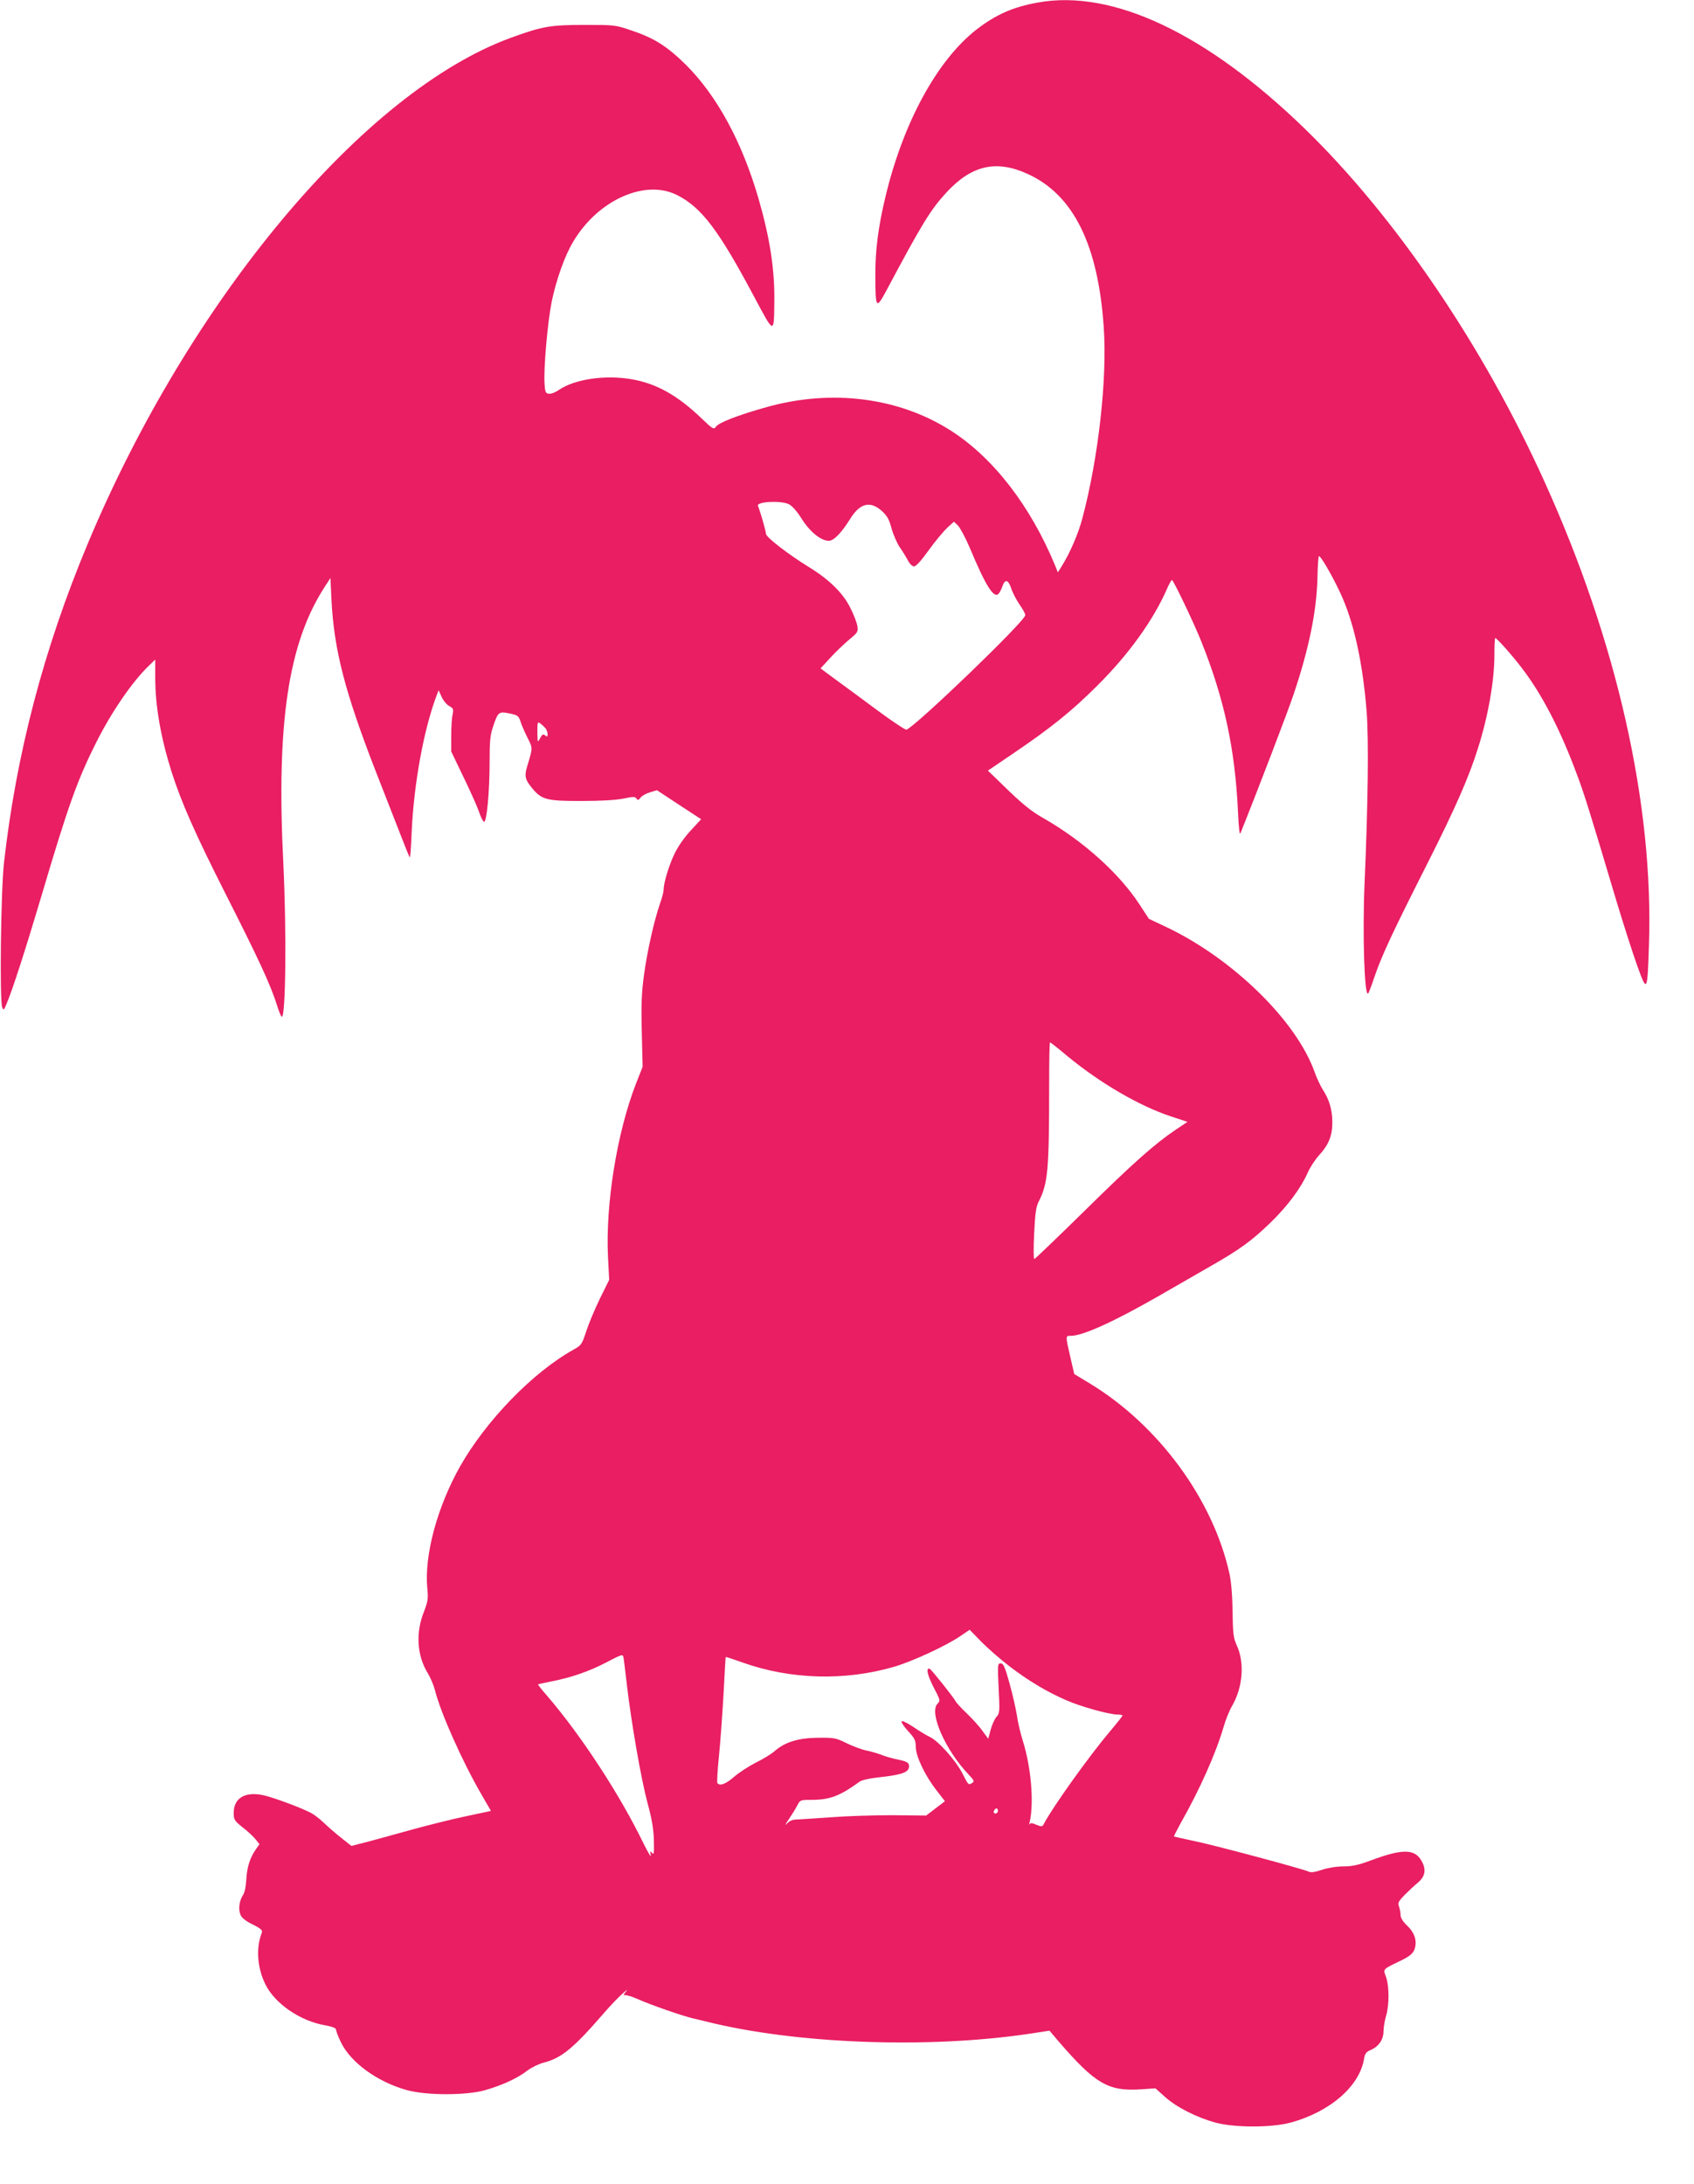
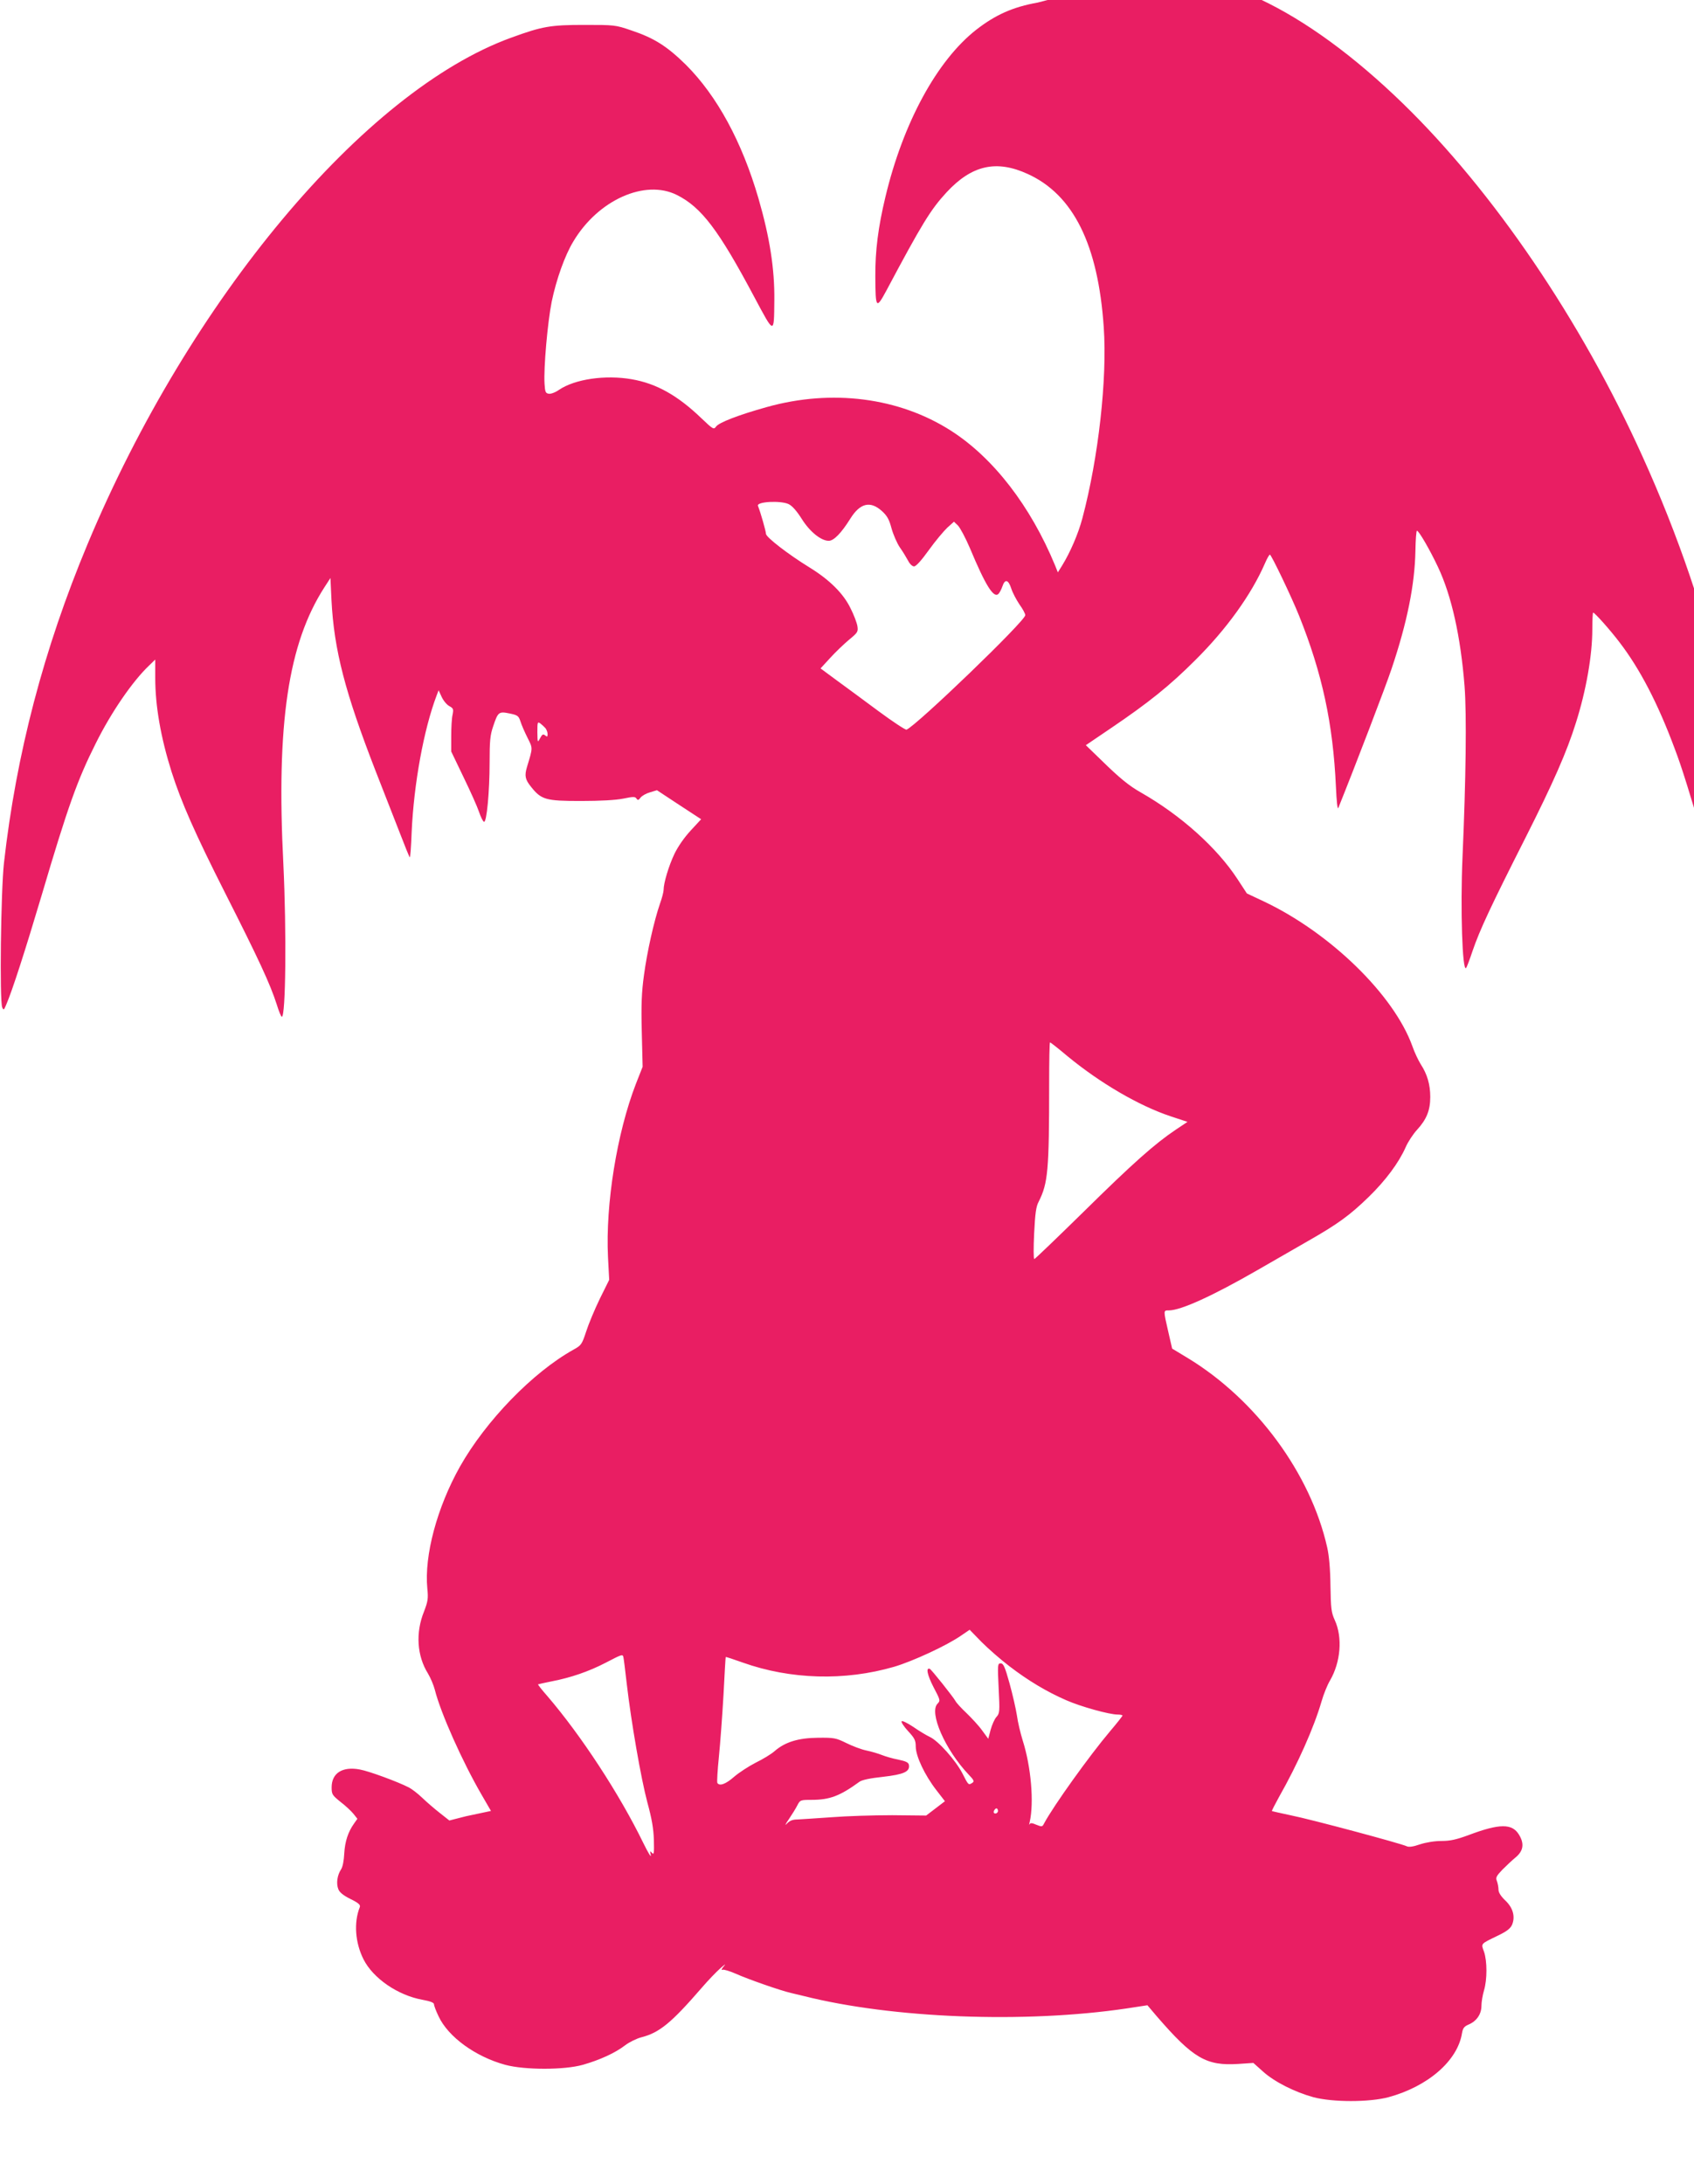
<svg xmlns="http://www.w3.org/2000/svg" version="1.0" width="993pt" height="1280pt" viewBox="0 0 993 1280" preserveAspectRatio="xMidYMid meet">
  <g transform="translate(0,1280) scale(0.1,-0.1)" fill="#e91e63" stroke="none">
-     <path d="M6083 12785 c-146 -26 -248 -72 -360 -159 -230 -180 -429 -545 -533 -981 -42 -175 -60 -315 -59 -466 1 -188 5 -193 64 -84 209 393 260 476 353 577 148 160 292 193 477 108 267 -122 412 -414 445 -898 21 -302 -31 -765 -125 -1119 -24 -91 -71 -200 -119 -278 l-25 -40 -16 40 c-144 349 -362 631 -610 790 -304 195 -698 246 -1080 139 -165 -46 -282 -91 -298 -115 -13 -18 -18 -15 -83 47 -141 136 -266 206 -411 231 -155 27 -333 1 -426 -62 -21 -15 -48 -25 -60 -23 -19 3 -22 10 -25 58 -6 93 18 362 42 482 27 130 77 271 127 353 145 243 420 366 607 272 144 -72 245 -206 453 -597 119 -223 116 -223 118 -20 2 184 -27 369 -93 597 -97 333 -243 601 -425 783 -111 109 -186 157 -321 202 -93 32 -99 32 -275 32 -197 0 -246 -8 -429 -75 -862 -313 -1884 -1535 -2483 -2969 -257 -615 -418 -1230 -490 -1870 -18 -166 -26 -805 -10 -845 8 -18 10 -16 23 15 36 83 112 319 209 645 154 521 209 674 317 889 90 181 215 363 312 455 l36 35 0 -107 c0 -165 32 -349 96 -552 57 -178 136 -358 314 -710 196 -387 263 -531 302 -652 12 -40 26 -73 30 -73 23 0 28 500 9 895 -42 823 28 1293 241 1623 l35 54 6 -129 c15 -294 80 -542 259 -1003 44 -113 106 -271 138 -353 31 -81 59 -150 62 -152 3 -3 8 63 11 147 13 285 71 603 147 803 l11 29 18 -39 c10 -22 30 -46 45 -54 24 -13 25 -18 19 -50 -5 -20 -8 -76 -8 -126 l0 -90 72 -150 c40 -82 81 -174 91 -204 10 -30 23 -56 29 -58 16 -6 33 178 33 348 0 125 3 160 21 212 28 84 33 88 96 75 48 -10 53 -14 64 -47 6 -20 25 -63 41 -95 32 -64 32 -56 -3 -172 -15 -51 -11 -73 24 -116 60 -76 87 -83 292 -83 114 0 205 5 249 14 58 12 70 12 77 0 8 -11 12 -10 24 6 9 11 34 25 56 31 l40 12 129 -85 130 -85 -61 -66 c-38 -41 -74 -93 -95 -136 -34 -71 -64 -172 -64 -212 0 -11 -9 -47 -21 -80 -35 -101 -76 -284 -94 -419 -14 -101 -17 -174 -13 -333 l5 -205 -39 -99 c-112 -289 -179 -707 -164 -1016 l7 -134 -55 -111 c-30 -62 -66 -148 -80 -192 -25 -76 -29 -81 -74 -106 -239 -133 -514 -417 -666 -686 -134 -239 -210 -521 -191 -715 6 -58 3 -75 -19 -133 -51 -125 -42 -261 23 -365 15 -25 33 -68 40 -95 34 -136 162 -422 274 -615 l55 -95 -146 -31 c-81 -17 -221 -52 -312 -77 -91 -25 -209 -58 -262 -72 l-98 -25 -57 45 c-32 25 -78 65 -103 89 -25 24 -60 51 -78 60 -64 33 -235 96 -287 105 -102 19 -165 -21 -165 -105 0 -41 4 -46 52 -85 29 -22 63 -54 76 -70 l23 -29 -19 -27 c-36 -50 -54 -107 -58 -176 -2 -42 -9 -79 -19 -94 -22 -33 -29 -82 -16 -115 7 -19 29 -37 71 -58 49 -24 60 -35 55 -48 -36 -90 -27 -209 22 -306 56 -111 201 -211 346 -237 45 -8 67 -17 67 -26 0 -8 12 -40 27 -71 56 -120 215 -236 390 -284 115 -31 346 -31 456 0 101 29 190 70 247 114 25 19 68 40 95 47 106 27 175 83 355 291 36 42 85 93 110 115 25 22 34 27 20 12 -14 -16 -18 -26 -9 -22 8 3 44 -8 80 -24 69 -31 260 -98 322 -112 20 -5 54 -13 75 -18 520 -131 1293 -161 1890 -73 l124 19 56 -66 c212 -245 289 -290 476 -278 l89 6 56 -50 c67 -61 187 -121 296 -151 114 -30 326 -30 440 0 231 63 405 213 431 375 5 30 13 40 39 51 47 20 75 61 75 110 0 22 7 63 15 90 19 63 19 172 0 227 -18 49 -22 44 81 94 54 26 74 42 84 65 19 47 5 99 -41 142 -25 24 -39 46 -39 62 0 14 -4 36 -9 50 -9 21 -4 30 32 68 24 24 59 57 80 74 43 37 49 79 17 131 -40 66 -113 66 -294 -2 -73 -27 -109 -35 -160 -35 -40 0 -90 -8 -127 -20 -40 -14 -65 -17 -77 -11 -29 15 -562 158 -678 181 -60 13 -110 24 -112 25 -2 2 17 38 41 82 110 194 205 407 250 562 12 42 34 96 49 121 63 108 75 253 28 355 -20 44 -23 68 -25 200 -1 96 -8 177 -19 225 -97 433 -416 867 -818 1111 l-91 55 -23 100 c-29 127 -29 124 4 124 70 0 258 86 517 235 94 54 228 131 299 172 172 98 244 150 354 257 100 97 178 202 218 293 14 32 44 77 66 101 56 61 78 114 78 193 0 73 -18 134 -56 192 -13 21 -36 68 -49 106 -108 300 -480 662 -866 846 l-104 49 -55 84 c-120 184 -332 374 -565 507 -71 40 -127 86 -232 189 l-92 89 146 99 c223 151 346 250 494 398 185 183 331 387 410 569 12 28 25 51 29 51 8 0 127 -248 171 -358 136 -339 199 -633 216 -1002 4 -87 9 -136 14 -125 98 243 278 713 312 815 92 273 136 494 140 691 1 65 5 119 9 119 11 0 75 -110 123 -212 80 -169 133 -408 156 -698 13 -167 8 -550 -12 -1005 -13 -300 -1 -673 21 -648 4 4 21 49 38 100 42 123 108 264 310 663 163 323 243 505 296 675 60 189 96 395 96 548 0 53 2 97 5 97 9 0 101 -103 156 -176 118 -154 224 -358 321 -619 44 -116 74 -212 232 -742 42 -139 97 -311 123 -383 58 -161 60 -158 69 120 28 824 -187 1779 -613 2718 -359 795 -874 1552 -1404 2067 -576 559 -1128 820 -1566 740z m-1460 -2940 c21 -10 48 -41 77 -87 47 -75 113 -128 158 -128 30 0 74 46 126 129 57 92 117 107 185 46 31 -28 43 -49 57 -102 10 -36 32 -87 49 -112 18 -25 39 -61 49 -79 9 -18 24 -32 34 -32 12 0 44 36 87 96 38 53 87 111 108 131 l39 35 23 -22 c13 -13 45 -73 71 -134 91 -218 139 -295 167 -267 6 6 17 26 23 44 15 45 35 40 52 -13 8 -25 30 -66 48 -93 19 -26 34 -54 34 -63 0 -34 -637 -647 -696 -671 -7 -2 -81 47 -165 109 -85 63 -196 145 -247 182 l-92 68 56 61 c31 34 81 82 111 107 51 42 54 47 49 80 -3 19 -21 67 -41 106 -42 86 -123 166 -240 238 -122 75 -255 177 -255 197 0 14 -31 124 -47 164 -9 25 134 32 180 10z m-1425 -1314 c6 -8 12 -24 12 -34 0 -16 -3 -17 -14 -8 -12 10 -18 7 -30 -16 -15 -28 -15 -27 -16 36 0 59 1 62 18 50 9 -7 23 -20 30 -28z m3057 -1920 c194 -160 422 -293 609 -355 l97 -32 -69 -46 c-121 -81 -250 -195 -539 -480 -156 -153 -286 -278 -290 -278 -5 0 -5 67 -1 150 6 118 11 158 27 187 54 108 61 180 61 691 0 133 2 242 5 242 3 0 48 -35 100 -79z m-339 -3577 c109 -84 221 -151 334 -200 86 -38 253 -84 301 -84 16 0 29 -3 29 -6 0 -3 -33 -45 -73 -92 -121 -143 -332 -438 -386 -539 -11 -22 -13 -22 -46 -9 -25 11 -35 12 -40 3 -3 -7 -3 -1 1 13 26 115 8 324 -41 478 -13 42 -29 108 -34 147 -6 38 -25 122 -43 187 -27 97 -36 118 -52 118 -18 0 -19 -7 -12 -146 7 -138 6 -147 -13 -168 -11 -12 -26 -46 -34 -75 l-14 -53 -36 49 c-19 27 -61 72 -91 101 -31 29 -60 61 -65 71 -14 25 -141 185 -151 189 -24 9 -14 -37 22 -107 40 -76 41 -79 24 -97 -52 -51 44 -271 183 -417 30 -31 33 -39 21 -47 -23 -15 -23 -15 -58 54 -40 78 -143 193 -192 215 -19 9 -63 35 -97 59 -35 23 -65 38 -68 32 -3 -5 14 -31 38 -57 38 -41 45 -54 45 -92 1 -56 52 -165 120 -253 l51 -66 -55 -42 -55 -42 -199 2 c-109 0 -270 -5 -357 -12 -87 -6 -176 -12 -198 -13 -29 0 -46 -7 -63 -25 -13 -14 -8 -2 11 25 19 28 42 65 51 83 16 31 18 32 84 32 106 0 166 23 280 106 15 11 63 21 138 29 122 14 158 30 152 69 -2 15 -16 22 -63 32 -33 6 -76 19 -96 27 -20 8 -60 20 -89 26 -30 6 -83 26 -119 44 -61 30 -72 32 -166 31 -115 -1 -193 -25 -254 -78 -20 -18 -70 -48 -111 -68 -41 -21 -98 -58 -127 -83 -49 -43 -85 -56 -98 -36 -3 6 1 74 9 153 8 79 20 242 27 363 6 121 12 221 13 222 1 2 46 -13 99 -32 281 -100 599 -109 888 -25 109 32 310 125 393 183 l50 34 70 -72 c39 -39 112 -103 162 -141z m-2262 54 c2 -7 11 -78 20 -158 26 -224 83 -553 121 -696 26 -95 36 -153 38 -220 2 -77 0 -88 -11 -75 -12 14 -13 12 -7 -14 3 -16 -16 15 -43 70 -139 286 -364 631 -565 865 -31 35 -55 66 -53 67 1 1 38 9 82 18 109 21 215 57 315 109 96 50 98 50 103 34z m2196 -903 c0 -8 -7 -15 -15 -15 -9 0 -12 6 -9 15 4 8 10 15 15 15 5 0 9 -7 9 -15z" />
+     <path d="M6083 12785 c-146 -26 -248 -72 -360 -159 -230 -180 -429 -545 -533 -981 -42 -175 -60 -315 -59 -466 1 -188 5 -193 64 -84 209 393 260 476 353 577 148 160 292 193 477 108 267 -122 412 -414 445 -898 21 -302 -31 -765 -125 -1119 -24 -91 -71 -200 -119 -278 l-25 -40 -16 40 c-144 349 -362 631 -610 790 -304 195 -698 246 -1080 139 -165 -46 -282 -91 -298 -115 -13 -18 -18 -15 -83 47 -141 136 -266 206 -411 231 -155 27 -333 1 -426 -62 -21 -15 -48 -25 -60 -23 -19 3 -22 10 -25 58 -6 93 18 362 42 482 27 130 77 271 127 353 145 243 420 366 607 272 144 -72 245 -206 453 -597 119 -223 116 -223 118 -20 2 184 -27 369 -93 597 -97 333 -243 601 -425 783 -111 109 -186 157 -321 202 -93 32 -99 32 -275 32 -197 0 -246 -8 -429 -75 -862 -313 -1884 -1535 -2483 -2969 -257 -615 -418 -1230 -490 -1870 -18 -166 -26 -805 -10 -845 8 -18 10 -16 23 15 36 83 112 319 209 645 154 521 209 674 317 889 90 181 215 363 312 455 l36 35 0 -107 c0 -165 32 -349 96 -552 57 -178 136 -358 314 -710 196 -387 263 -531 302 -652 12 -40 26 -73 30 -73 23 0 28 500 9 895 -42 823 28 1293 241 1623 l35 54 6 -129 c15 -294 80 -542 259 -1003 44 -113 106 -271 138 -353 31 -81 59 -150 62 -152 3 -3 8 63 11 147 13 285 71 603 147 803 l11 29 18 -39 c10 -22 30 -46 45 -54 24 -13 25 -18 19 -50 -5 -20 -8 -76 -8 -126 l0 -90 72 -150 c40 -82 81 -174 91 -204 10 -30 23 -56 29 -58 16 -6 33 178 33 348 0 125 3 160 21 212 28 84 33 88 96 75 48 -10 53 -14 64 -47 6 -20 25 -63 41 -95 32 -64 32 -56 -3 -172 -15 -51 -11 -73 24 -116 60 -76 87 -83 292 -83 114 0 205 5 249 14 58 12 70 12 77 0 8 -11 12 -10 24 6 9 11 34 25 56 31 l40 12 129 -85 130 -85 -61 -66 c-38 -41 -74 -93 -95 -136 -34 -71 -64 -172 -64 -212 0 -11 -9 -47 -21 -80 -35 -101 -76 -284 -94 -419 -14 -101 -17 -174 -13 -333 l5 -205 -39 -99 c-112 -289 -179 -707 -164 -1016 l7 -134 -55 -111 c-30 -62 -66 -148 -80 -192 -25 -76 -29 -81 -74 -106 -239 -133 -514 -417 -666 -686 -134 -239 -210 -521 -191 -715 6 -58 3 -75 -19 -133 -51 -125 -42 -261 23 -365 15 -25 33 -68 40 -95 34 -136 162 -422 274 -615 l55 -95 -146 -31 l-98 -25 -57 45 c-32 25 -78 65 -103 89 -25 24 -60 51 -78 60 -64 33 -235 96 -287 105 -102 19 -165 -21 -165 -105 0 -41 4 -46 52 -85 29 -22 63 -54 76 -70 l23 -29 -19 -27 c-36 -50 -54 -107 -58 -176 -2 -42 -9 -79 -19 -94 -22 -33 -29 -82 -16 -115 7 -19 29 -37 71 -58 49 -24 60 -35 55 -48 -36 -90 -27 -209 22 -306 56 -111 201 -211 346 -237 45 -8 67 -17 67 -26 0 -8 12 -40 27 -71 56 -120 215 -236 390 -284 115 -31 346 -31 456 0 101 29 190 70 247 114 25 19 68 40 95 47 106 27 175 83 355 291 36 42 85 93 110 115 25 22 34 27 20 12 -14 -16 -18 -26 -9 -22 8 3 44 -8 80 -24 69 -31 260 -98 322 -112 20 -5 54 -13 75 -18 520 -131 1293 -161 1890 -73 l124 19 56 -66 c212 -245 289 -290 476 -278 l89 6 56 -50 c67 -61 187 -121 296 -151 114 -30 326 -30 440 0 231 63 405 213 431 375 5 30 13 40 39 51 47 20 75 61 75 110 0 22 7 63 15 90 19 63 19 172 0 227 -18 49 -22 44 81 94 54 26 74 42 84 65 19 47 5 99 -41 142 -25 24 -39 46 -39 62 0 14 -4 36 -9 50 -9 21 -4 30 32 68 24 24 59 57 80 74 43 37 49 79 17 131 -40 66 -113 66 -294 -2 -73 -27 -109 -35 -160 -35 -40 0 -90 -8 -127 -20 -40 -14 -65 -17 -77 -11 -29 15 -562 158 -678 181 -60 13 -110 24 -112 25 -2 2 17 38 41 82 110 194 205 407 250 562 12 42 34 96 49 121 63 108 75 253 28 355 -20 44 -23 68 -25 200 -1 96 -8 177 -19 225 -97 433 -416 867 -818 1111 l-91 55 -23 100 c-29 127 -29 124 4 124 70 0 258 86 517 235 94 54 228 131 299 172 172 98 244 150 354 257 100 97 178 202 218 293 14 32 44 77 66 101 56 61 78 114 78 193 0 73 -18 134 -56 192 -13 21 -36 68 -49 106 -108 300 -480 662 -866 846 l-104 49 -55 84 c-120 184 -332 374 -565 507 -71 40 -127 86 -232 189 l-92 89 146 99 c223 151 346 250 494 398 185 183 331 387 410 569 12 28 25 51 29 51 8 0 127 -248 171 -358 136 -339 199 -633 216 -1002 4 -87 9 -136 14 -125 98 243 278 713 312 815 92 273 136 494 140 691 1 65 5 119 9 119 11 0 75 -110 123 -212 80 -169 133 -408 156 -698 13 -167 8 -550 -12 -1005 -13 -300 -1 -673 21 -648 4 4 21 49 38 100 42 123 108 264 310 663 163 323 243 505 296 675 60 189 96 395 96 548 0 53 2 97 5 97 9 0 101 -103 156 -176 118 -154 224 -358 321 -619 44 -116 74 -212 232 -742 42 -139 97 -311 123 -383 58 -161 60 -158 69 120 28 824 -187 1779 -613 2718 -359 795 -874 1552 -1404 2067 -576 559 -1128 820 -1566 740z m-1460 -2940 c21 -10 48 -41 77 -87 47 -75 113 -128 158 -128 30 0 74 46 126 129 57 92 117 107 185 46 31 -28 43 -49 57 -102 10 -36 32 -87 49 -112 18 -25 39 -61 49 -79 9 -18 24 -32 34 -32 12 0 44 36 87 96 38 53 87 111 108 131 l39 35 23 -22 c13 -13 45 -73 71 -134 91 -218 139 -295 167 -267 6 6 17 26 23 44 15 45 35 40 52 -13 8 -25 30 -66 48 -93 19 -26 34 -54 34 -63 0 -34 -637 -647 -696 -671 -7 -2 -81 47 -165 109 -85 63 -196 145 -247 182 l-92 68 56 61 c31 34 81 82 111 107 51 42 54 47 49 80 -3 19 -21 67 -41 106 -42 86 -123 166 -240 238 -122 75 -255 177 -255 197 0 14 -31 124 -47 164 -9 25 134 32 180 10z m-1425 -1314 c6 -8 12 -24 12 -34 0 -16 -3 -17 -14 -8 -12 10 -18 7 -30 -16 -15 -28 -15 -27 -16 36 0 59 1 62 18 50 9 -7 23 -20 30 -28z m3057 -1920 c194 -160 422 -293 609 -355 l97 -32 -69 -46 c-121 -81 -250 -195 -539 -480 -156 -153 -286 -278 -290 -278 -5 0 -5 67 -1 150 6 118 11 158 27 187 54 108 61 180 61 691 0 133 2 242 5 242 3 0 48 -35 100 -79z m-339 -3577 c109 -84 221 -151 334 -200 86 -38 253 -84 301 -84 16 0 29 -3 29 -6 0 -3 -33 -45 -73 -92 -121 -143 -332 -438 -386 -539 -11 -22 -13 -22 -46 -9 -25 11 -35 12 -40 3 -3 -7 -3 -1 1 13 26 115 8 324 -41 478 -13 42 -29 108 -34 147 -6 38 -25 122 -43 187 -27 97 -36 118 -52 118 -18 0 -19 -7 -12 -146 7 -138 6 -147 -13 -168 -11 -12 -26 -46 -34 -75 l-14 -53 -36 49 c-19 27 -61 72 -91 101 -31 29 -60 61 -65 71 -14 25 -141 185 -151 189 -24 9 -14 -37 22 -107 40 -76 41 -79 24 -97 -52 -51 44 -271 183 -417 30 -31 33 -39 21 -47 -23 -15 -23 -15 -58 54 -40 78 -143 193 -192 215 -19 9 -63 35 -97 59 -35 23 -65 38 -68 32 -3 -5 14 -31 38 -57 38 -41 45 -54 45 -92 1 -56 52 -165 120 -253 l51 -66 -55 -42 -55 -42 -199 2 c-109 0 -270 -5 -357 -12 -87 -6 -176 -12 -198 -13 -29 0 -46 -7 -63 -25 -13 -14 -8 -2 11 25 19 28 42 65 51 83 16 31 18 32 84 32 106 0 166 23 280 106 15 11 63 21 138 29 122 14 158 30 152 69 -2 15 -16 22 -63 32 -33 6 -76 19 -96 27 -20 8 -60 20 -89 26 -30 6 -83 26 -119 44 -61 30 -72 32 -166 31 -115 -1 -193 -25 -254 -78 -20 -18 -70 -48 -111 -68 -41 -21 -98 -58 -127 -83 -49 -43 -85 -56 -98 -36 -3 6 1 74 9 153 8 79 20 242 27 363 6 121 12 221 13 222 1 2 46 -13 99 -32 281 -100 599 -109 888 -25 109 32 310 125 393 183 l50 34 70 -72 c39 -39 112 -103 162 -141z m-2262 54 c2 -7 11 -78 20 -158 26 -224 83 -553 121 -696 26 -95 36 -153 38 -220 2 -77 0 -88 -11 -75 -12 14 -13 12 -7 -14 3 -16 -16 15 -43 70 -139 286 -364 631 -565 865 -31 35 -55 66 -53 67 1 1 38 9 82 18 109 21 215 57 315 109 96 50 98 50 103 34z m2196 -903 c0 -8 -7 -15 -15 -15 -9 0 -12 6 -9 15 4 8 10 15 15 15 5 0 9 -7 9 -15z" />
  </g>
</svg>